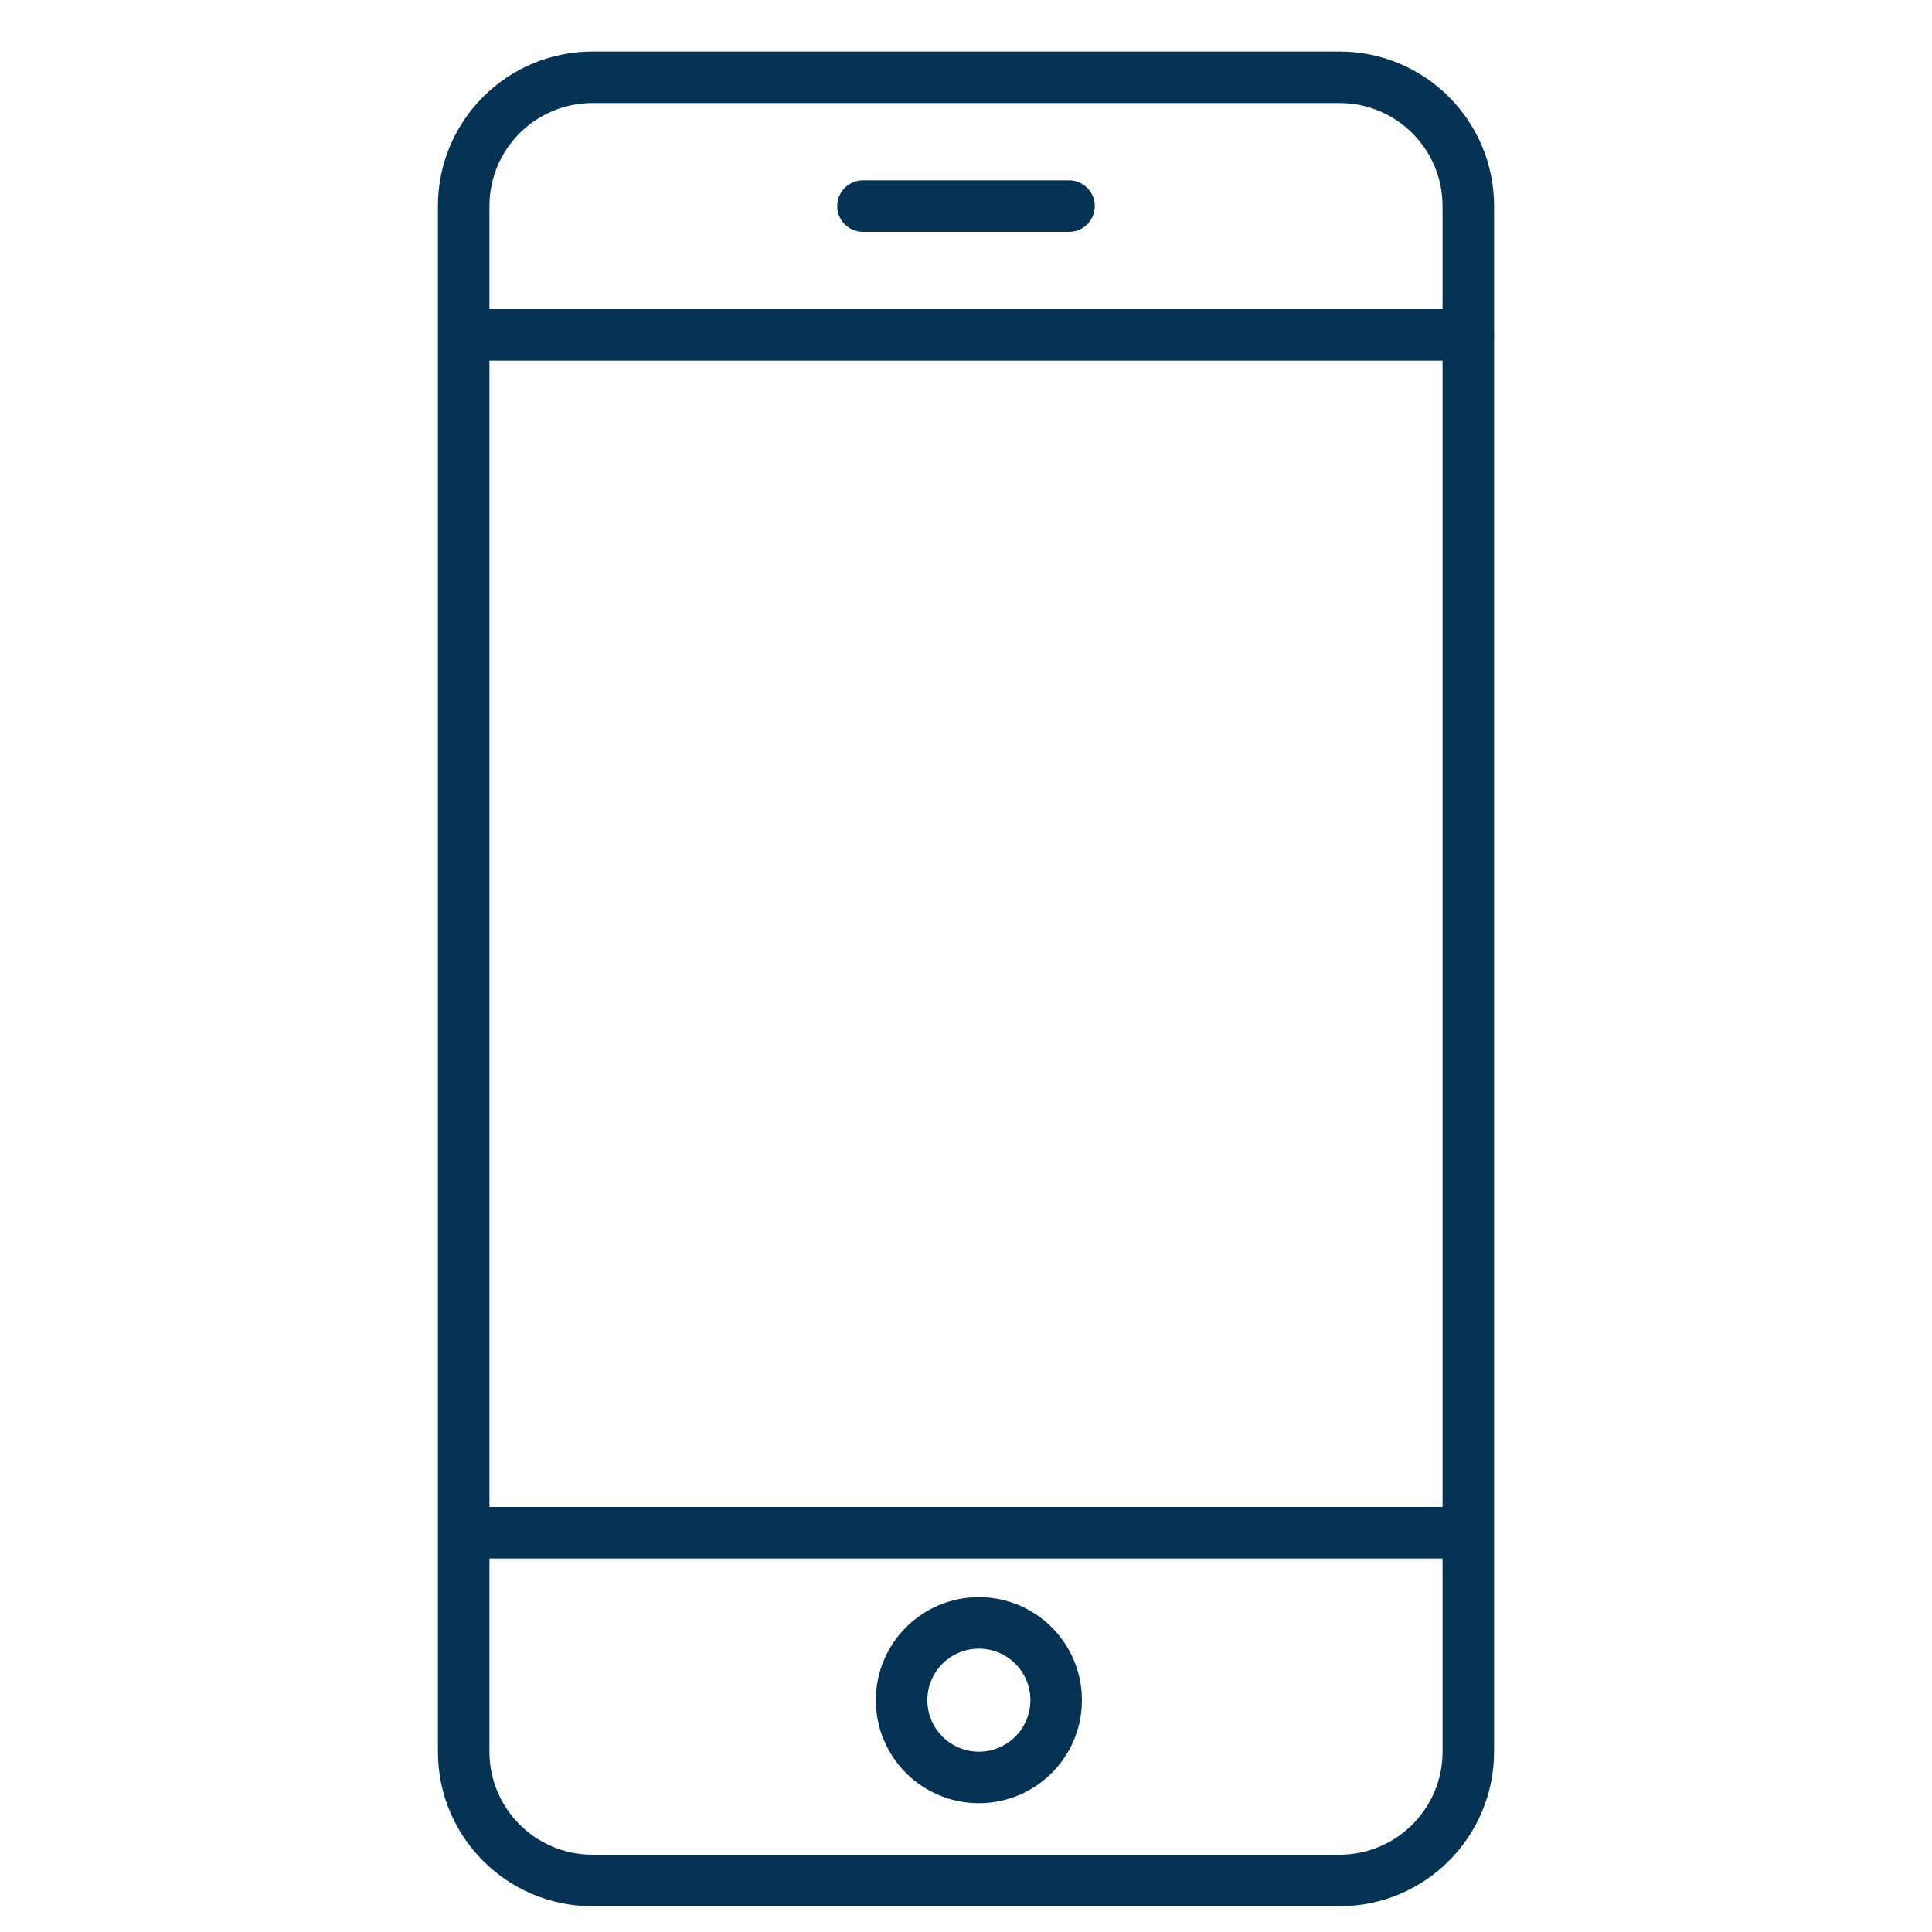
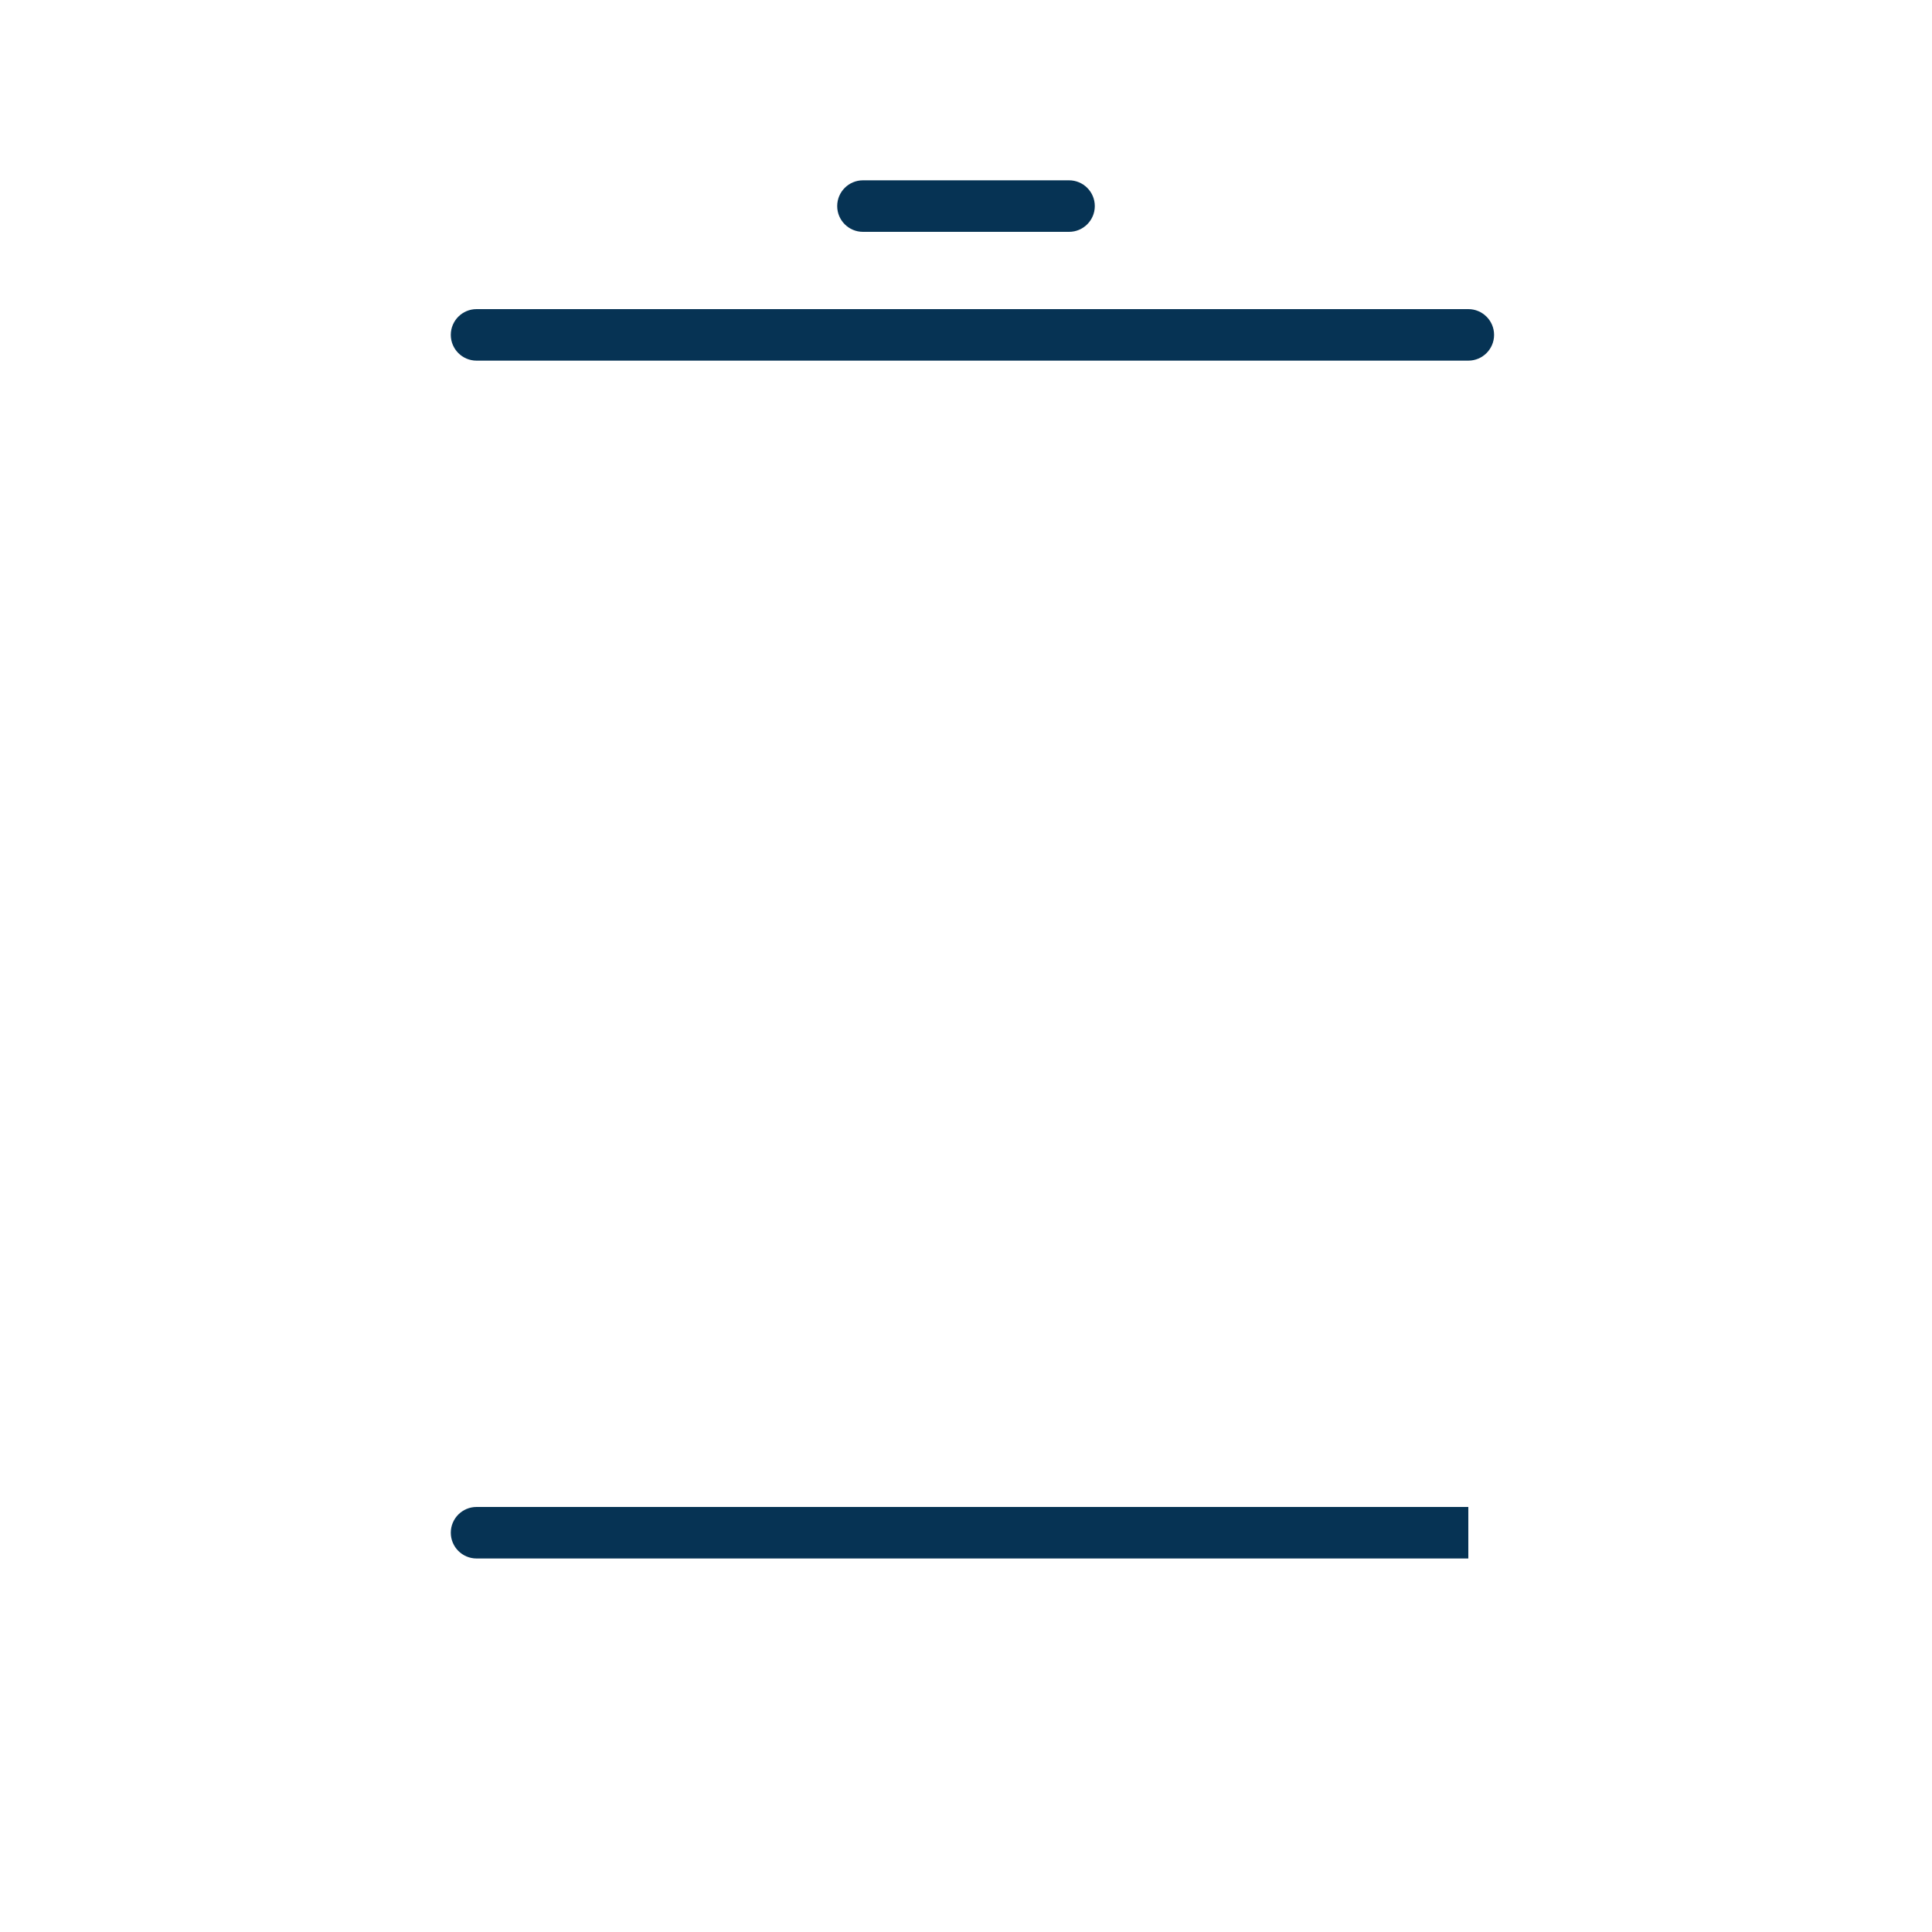
<svg xmlns="http://www.w3.org/2000/svg" width="75" height="75" viewBox="0 0 75 75" fill="none">
-   <path fill-rule="evenodd" clip-rule="evenodd" d="M52 4H23C20.791 4 19 5.791 19 8V68C19 70.209 20.791 72 23 72H52C54.209 72 56 70.209 56 68V8C56 5.791 54.209 4 52 4ZM23 2C19.686 2 17 4.686 17 8V68C17 71.314 19.686 74 23 74H52C55.314 74 58 71.314 58 68V8C58 4.686 55.314 2 52 2H23Z" fill="#063354" />
-   <path fill-rule="evenodd" clip-rule="evenodd" d="M38 68C39.105 68 40 67.105 40 66C40 64.895 39.105 64 38 64C36.895 64 36 64.895 36 66C36 67.105 36.895 68 38 68ZM38 70C40.209 70 42 68.209 42 66C42 63.791 40.209 62 38 62C35.791 62 34 63.791 34 66C34 68.209 35.791 70 38 70Z" fill="#063354" />
  <path fill-rule="evenodd" clip-rule="evenodd" d="M32.5 8C32.5 7.448 32.948 7 33.5 7H41.5C42.052 7 42.5 7.448 42.5 8C42.5 8.552 42.052 9 41.5 9H33.5C32.948 9 32.5 8.552 32.5 8ZM17.5 13C17.5 12.448 17.948 12 18.5 12H57C57.552 12 58 12.448 58 13C58 13.552 57.552 14 57 14H18.5C17.948 14 17.5 13.552 17.5 13ZM17.5 59.5C17.5 58.948 17.948 58.5 18.5 58.5H57V60.5H18.5C17.948 60.5 17.5 60.052 17.5 59.5Z" fill="#063354" />
</svg>